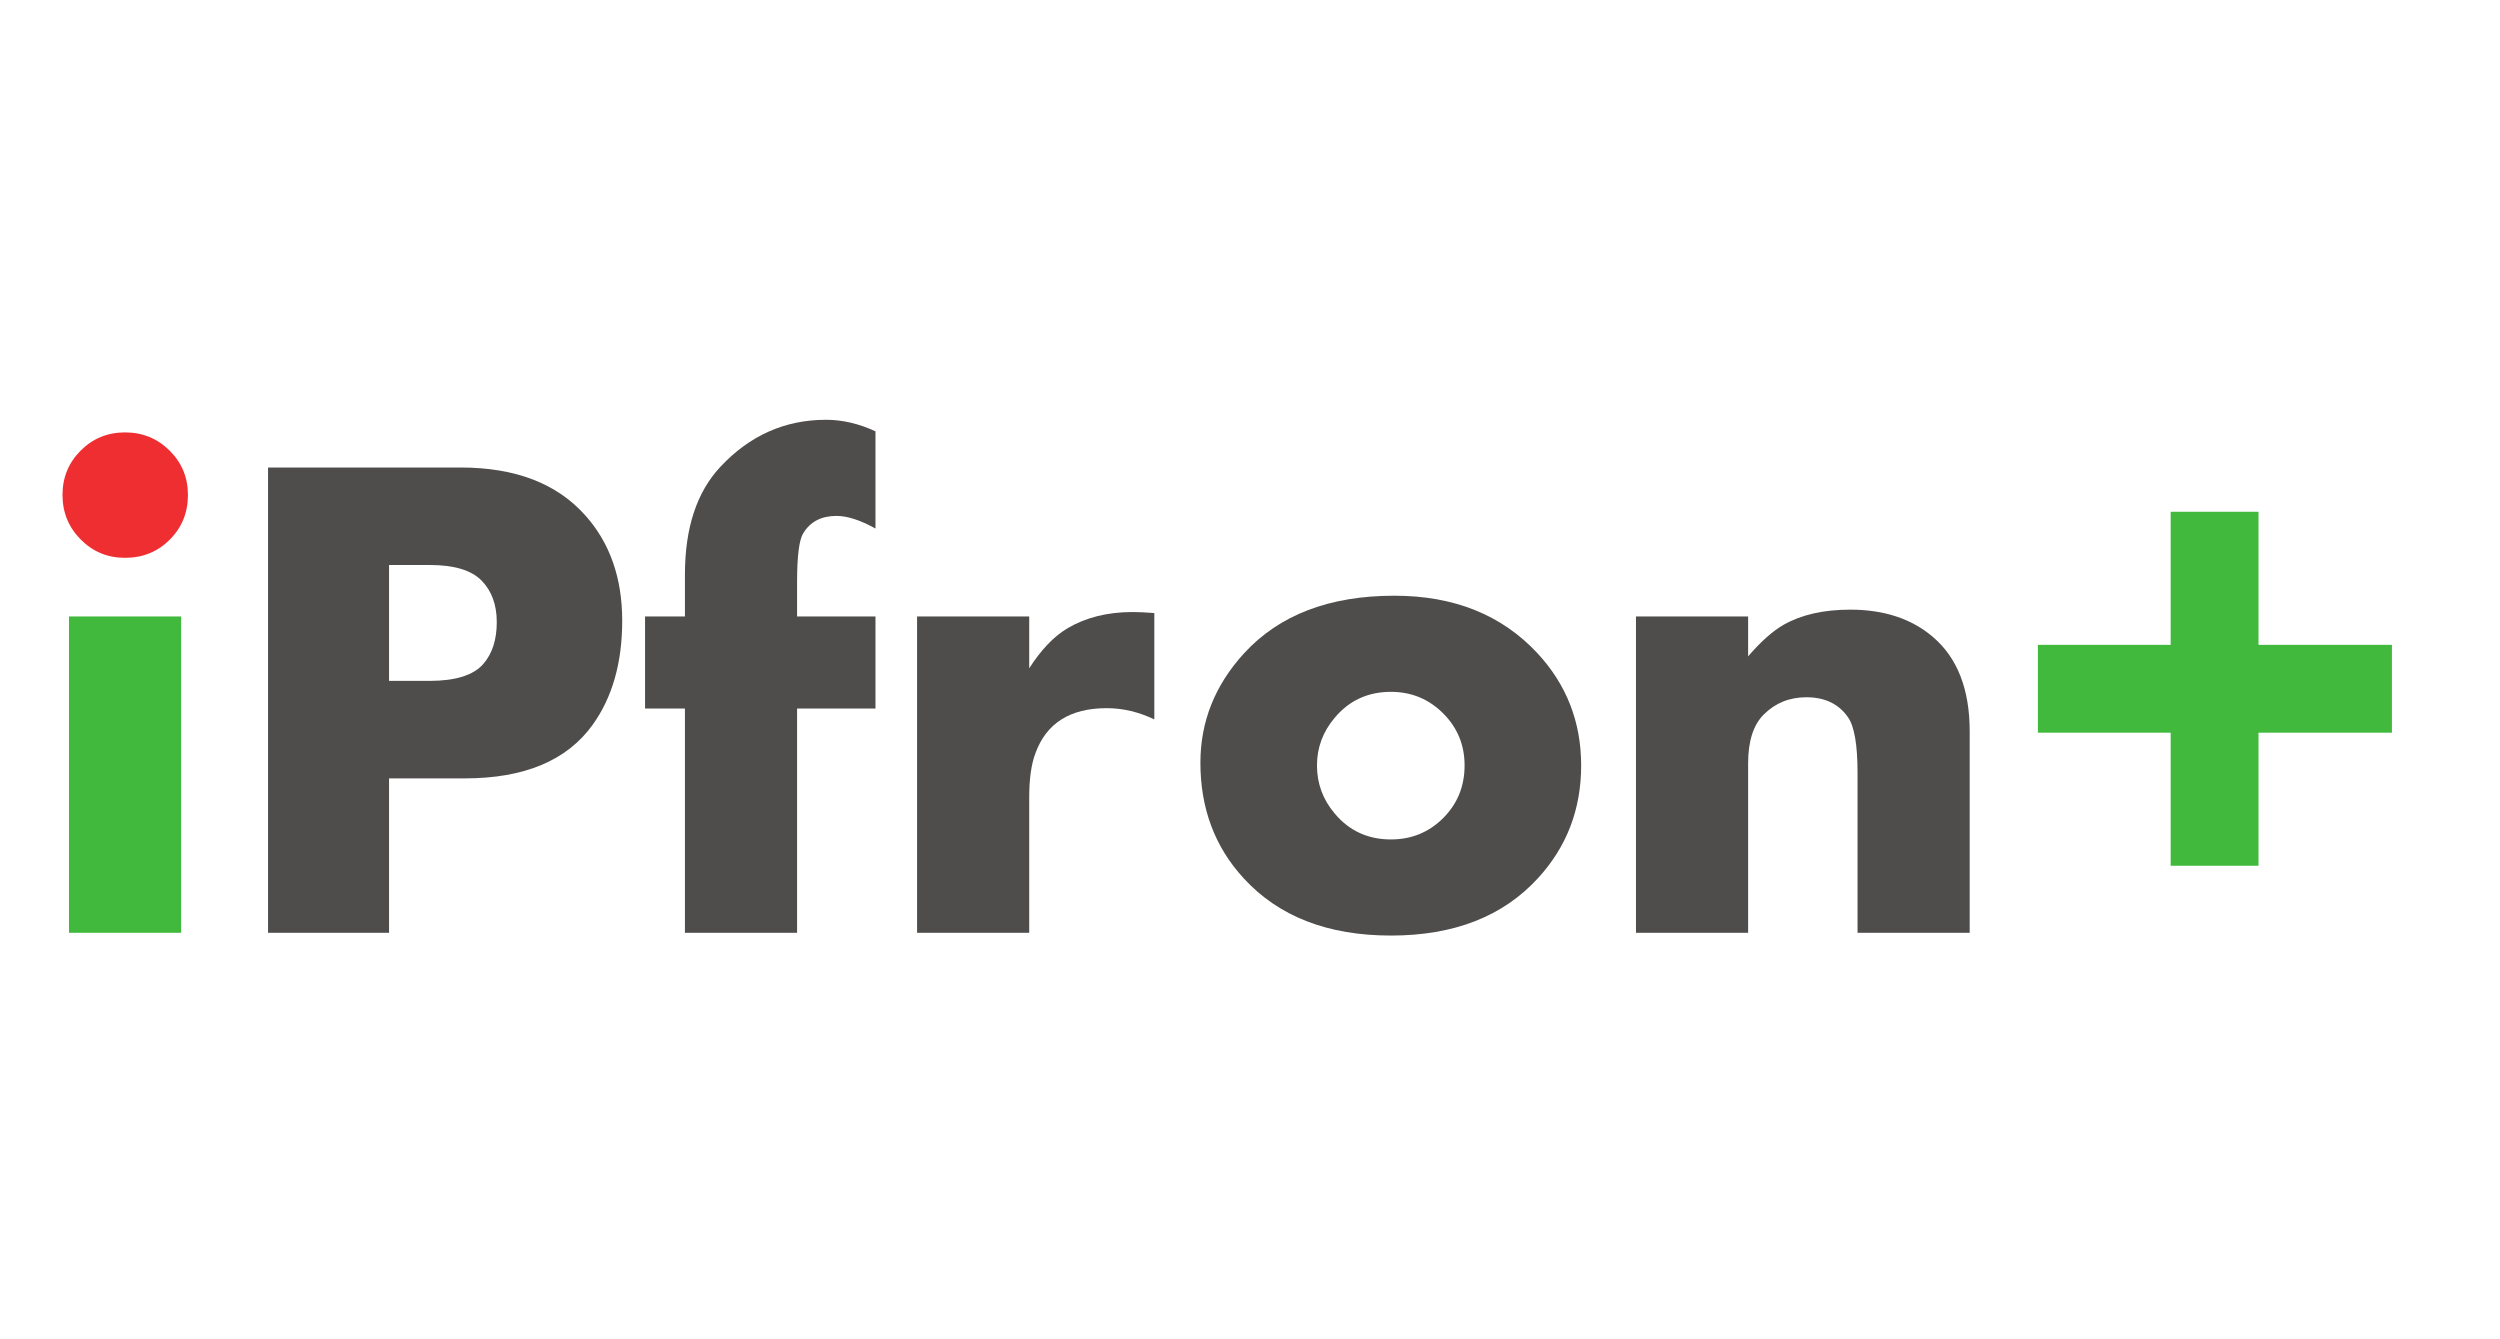
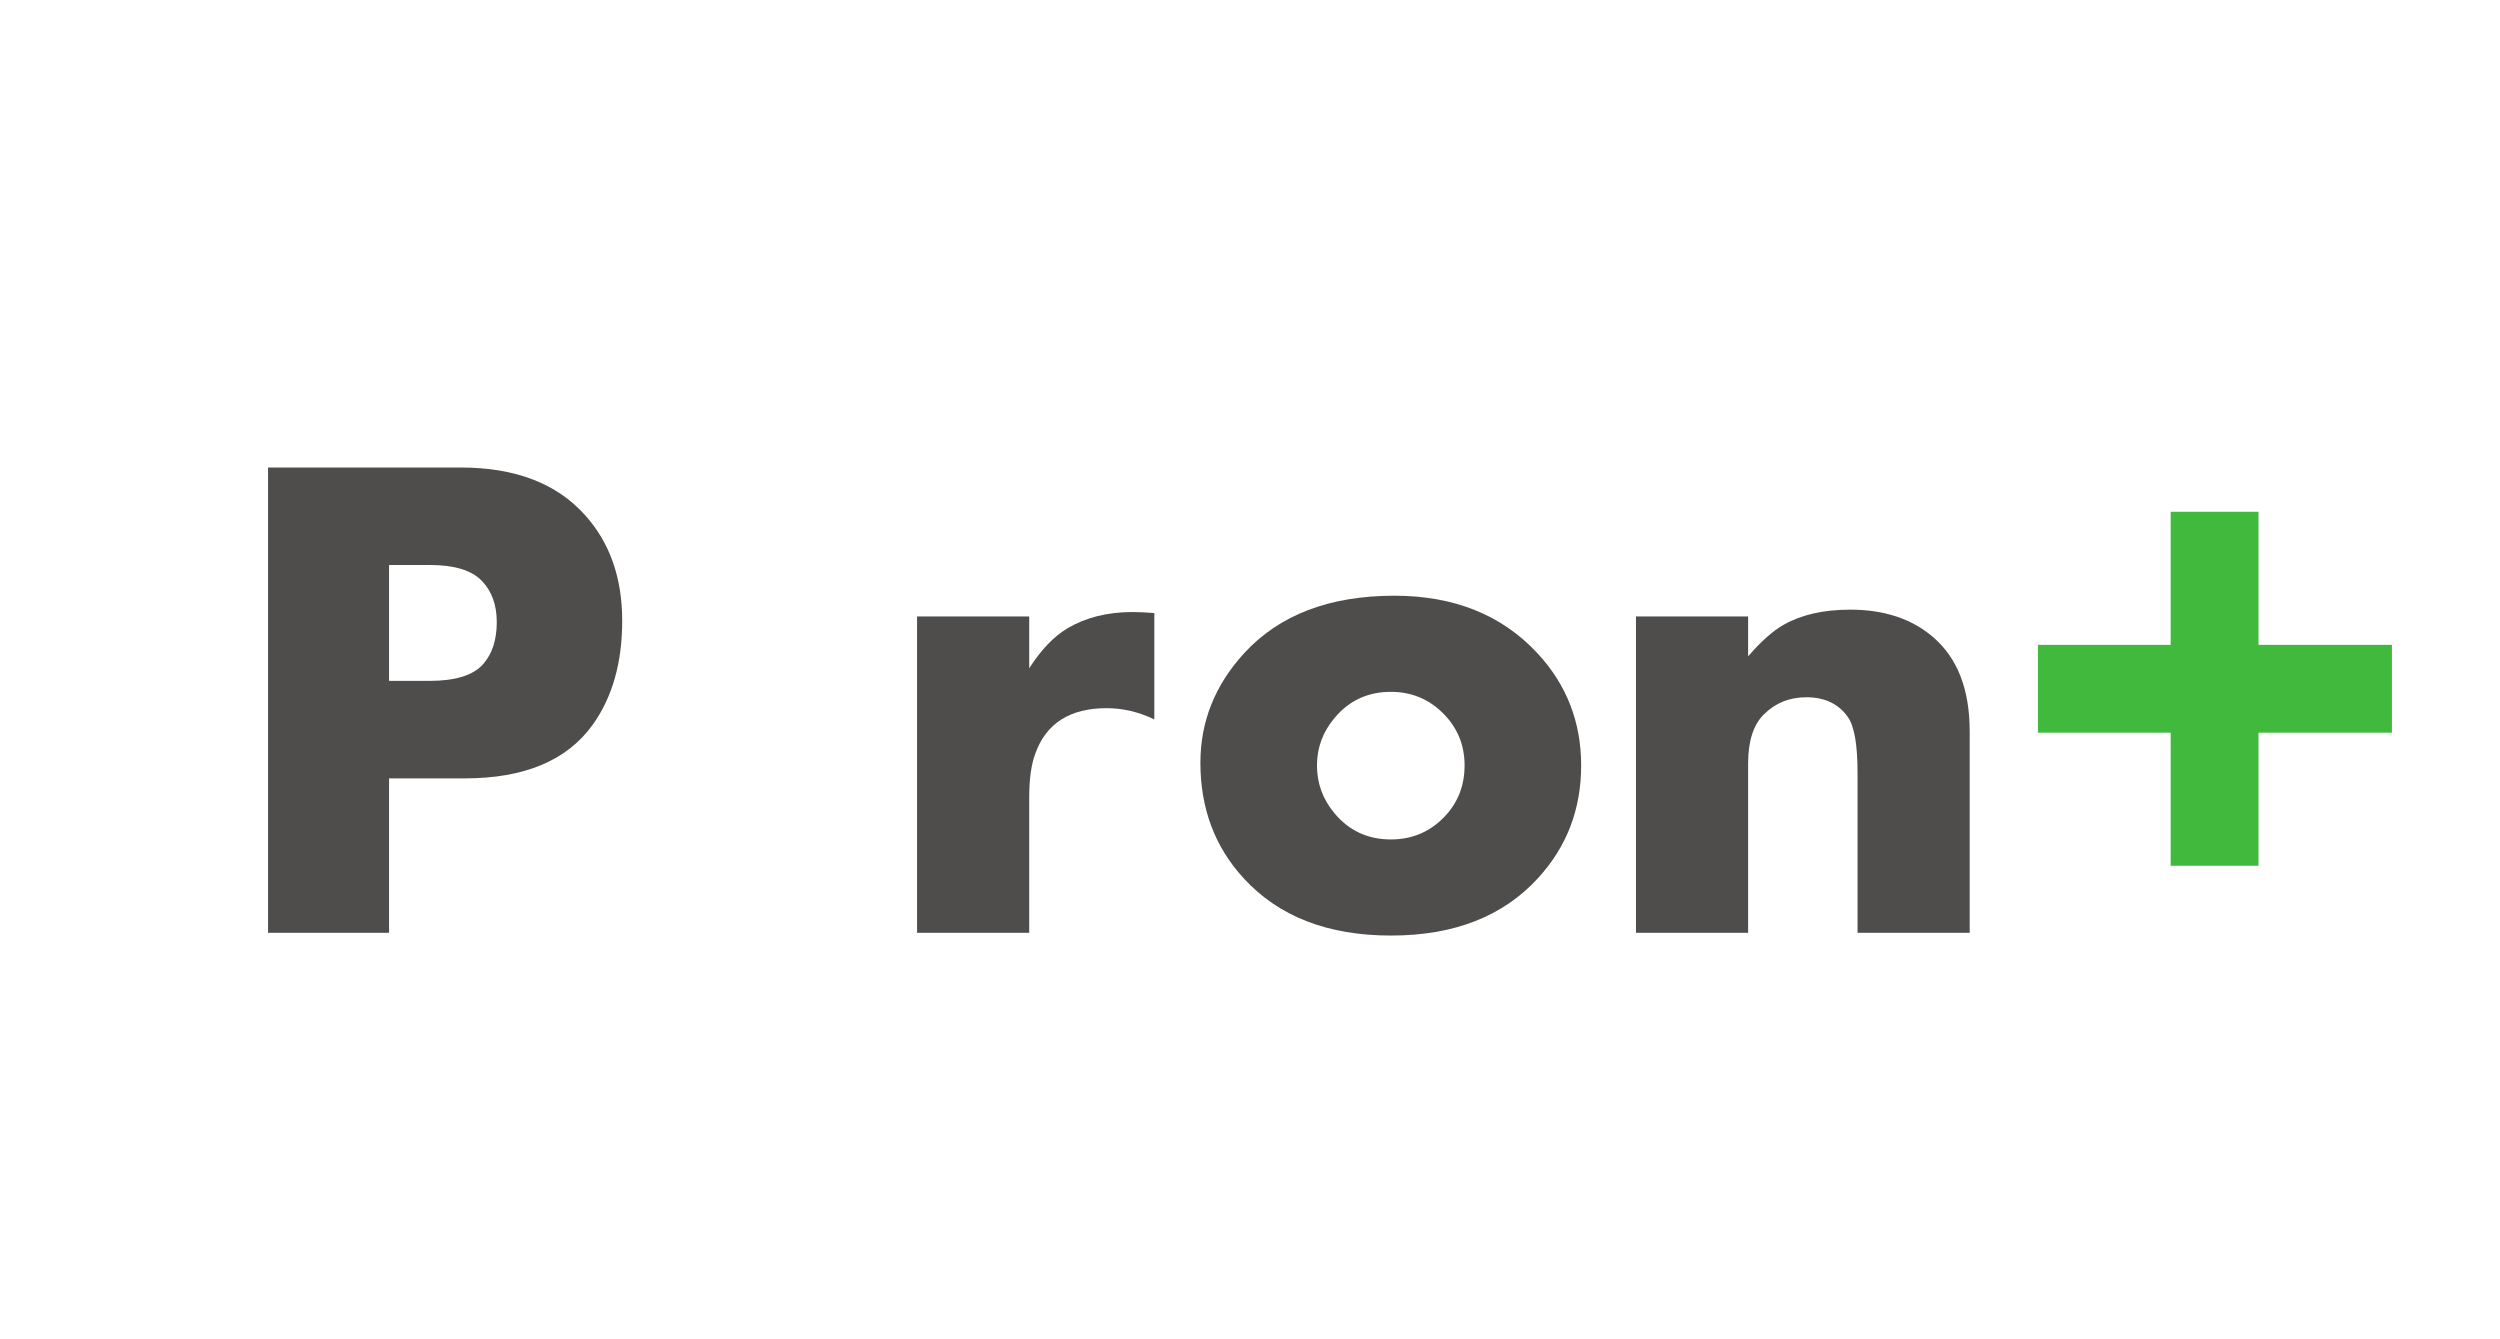
<svg xmlns="http://www.w3.org/2000/svg" xmlns:ns1="http://sodipodi.sourceforge.net/DTD/sodipodi-0.dtd" xmlns:ns2="http://www.inkscape.org/namespaces/inkscape" version="1.1" id="svg2" xml:space="preserve" width="280" height="150" viewBox="-10 0 400 80" ns1:docname="ipforn_final.eps">
  <defs id="defs6" />
  <g id="g10" ns2:groupmode="layer" ns2:label="ink_ext_XXXXXX" transform="matrix(1.333,0,0,-1.333,0,82.547)">
    <g id="g12" transform="scale(0.1)">
-       <path d="m 150.566,528.871 c 0,-21.223 -7.285,-39.113 -21.832,-53.668 -14.55,-14.551 -32.441,-21.82 -53.656,-21.82 -20.953,0 -38.707,7.34 -53.25,22.027 C 7.273,490.102 0,507.922 0,528.871 c 0,20.945 7.273,38.699 21.828,53.25 14.543,14.551 32.297,21.828 53.25,21.828 20.941,0 38.762,-7.277 53.453,-21.828 14.692,-14.551 22.035,-32.305 22.035,-53.25" style="fill:#ef2e32;fill-opacity:1;fill-rule:nonzero;stroke:none" id="path14" />
      <path d="m 521.254,376.262 c 0,20.785 -6.086,37.41 -18.262,49.851 -12.176,12.453 -32.902,18.676 -62.187,18.676 h -48.84 V 305.68 h 48.433 c 31.465,0 53.079,6.836 64.852,20.515 10.668,12.317 16.004,29 16.004,50.067 z m 150.57,1.633 c 0,-50.411 -11.863,-92.098 -35.594,-125.067 C 605.398,210.043 554.258,188.66 482.797,188.66 H 391.965 V 3.32 H 246.715 V 561.809 h 231.172 c 65.73,0 115.648,-19.211 149.75,-57.629 29.457,-32.973 44.187,-75.063 44.187,-126.285" style="fill:#4f4c4c;fill-opacity:1;fill-rule:nonzero;stroke:none" id="path16" />
-       <path d="M 975.824,272.539 H 881.719 V 3.32 H 747.109 V 272.539 h -47.871 v 110.469 h 47.871 v 50.328 c 0,55.91 14.18,99.012 42.547,129.293 35.192,37.641 77.469,56.457 126.844,56.457 19.637,0 39.414,-4.617 59.324,-13.856 V 488.57 c -18.191,10.086 -33.812,15.137 -46.847,15.137 -18.2,0 -31.512,-6.977 -39.922,-20.937 -4.895,-7.942 -7.336,-27.504 -7.336,-58.707 v -41.055 h 94.105 V 272.539" style="fill:#4f4c4c;fill-opacity:1;fill-rule:nonzero;stroke:none" id="path18" />
      <path d="m 1310.51,259.441 c -18.77,9.004 -37.81,13.504 -57.13,13.504 -44.06,0 -72.63,-18.14 -85.68,-54.414 -4.9,-13.09 -7.35,-30.687 -7.35,-52.785 V 3.32 H 1025.74 V 383.008 h 134.61 v -62.192 c 14.14,22.094 29.38,38.051 45.7,47.872 22.04,13.093 48.14,19.64 78.34,19.64 7.07,0 15.78,-0.406 26.12,-1.219 V 259.441" style="fill:#4f4c4c;fill-opacity:1;fill-rule:nonzero;stroke:none" id="path20" />
      <path d="m 1682.92,204.164 c 0,24.664 -8.63,45.559 -25.87,62.684 -17.24,17.129 -38.08,25.695 -62.51,25.695 -27.69,0 -50.23,-10.418 -67.61,-31.242 -14.12,-16.723 -21.18,-35.766 -21.18,-57.137 0,-21.648 7.06,-40.828 21.18,-57.543 17.38,-20.824 39.92,-31.246 67.61,-31.246 24.7,0 45.61,8.566 62.72,25.691 17.11,17.125 25.66,38.164 25.66,63.098 z m 139.93,0 c 0,-52.644 -17.32,-97.785 -51.97,-135.434 C 1728.88,22.91 1670.1,0 1594.54,0 c -75.83,0 -134.75,22.91 -176.75,68.731 -34.65,37.648 -51.96,83.882 -51.96,138.708 0,49.371 17.45,93.148 52.37,131.335 42.27,46.094 102.42,69.149 180.43,69.149 71.74,0 129.02,-23.055 171.85,-69.149 34.9,-37.64 52.37,-82.507 52.37,-134.609" style="fill:#4f4c4c;fill-opacity:1;fill-rule:nonzero;stroke:none" id="path22" />
      <path d="M 2289.2,3.32 H 2154.59 V 195.344 c 0,33.5 -3.8,55.695 -11.39,66.59 -11.11,16.07 -27.79,24.105 -50.01,24.105 -20.33,0 -37.41,-6.922 -51.23,-20.758 -12.48,-12.484 -18.71,-32.019 -18.71,-58.617 V 3.32 H 1888.64 V 383.008 h 134.61 v -47.867 c 15.52,18.004 29.82,30.683 42.9,38.047 21.23,12.003 47.8,18.003 79.66,18.003 40.85,0 74.07,-11.043 99.68,-33.14 29.14,-25.102 43.71,-62.742 43.71,-112.922 V 3.32" style="fill:#4f4c4c;fill-opacity:1;fill-rule:nonzero;stroke:none" id="path24" />
      <path d="M 2796.01,348.953 V 243.512 H 2635.87 V 83.785 H 2530.43 V 243.512 h -159.35 v 105.441 h 159.35 v 159.731 h 105.44 V 348.953 h 160.14" style="fill:#40b93c;fill-opacity:1;fill-rule:nonzero;stroke:none" id="path26" />
-       <path d="M 142.383,3.32 H 7.773 V 383.008 H 142.383 V 3.32" style="fill:#40b93c;fill-opacity:1;fill-rule:nonzero;stroke:none" id="path28" />
    </g>
  </g>
</svg>